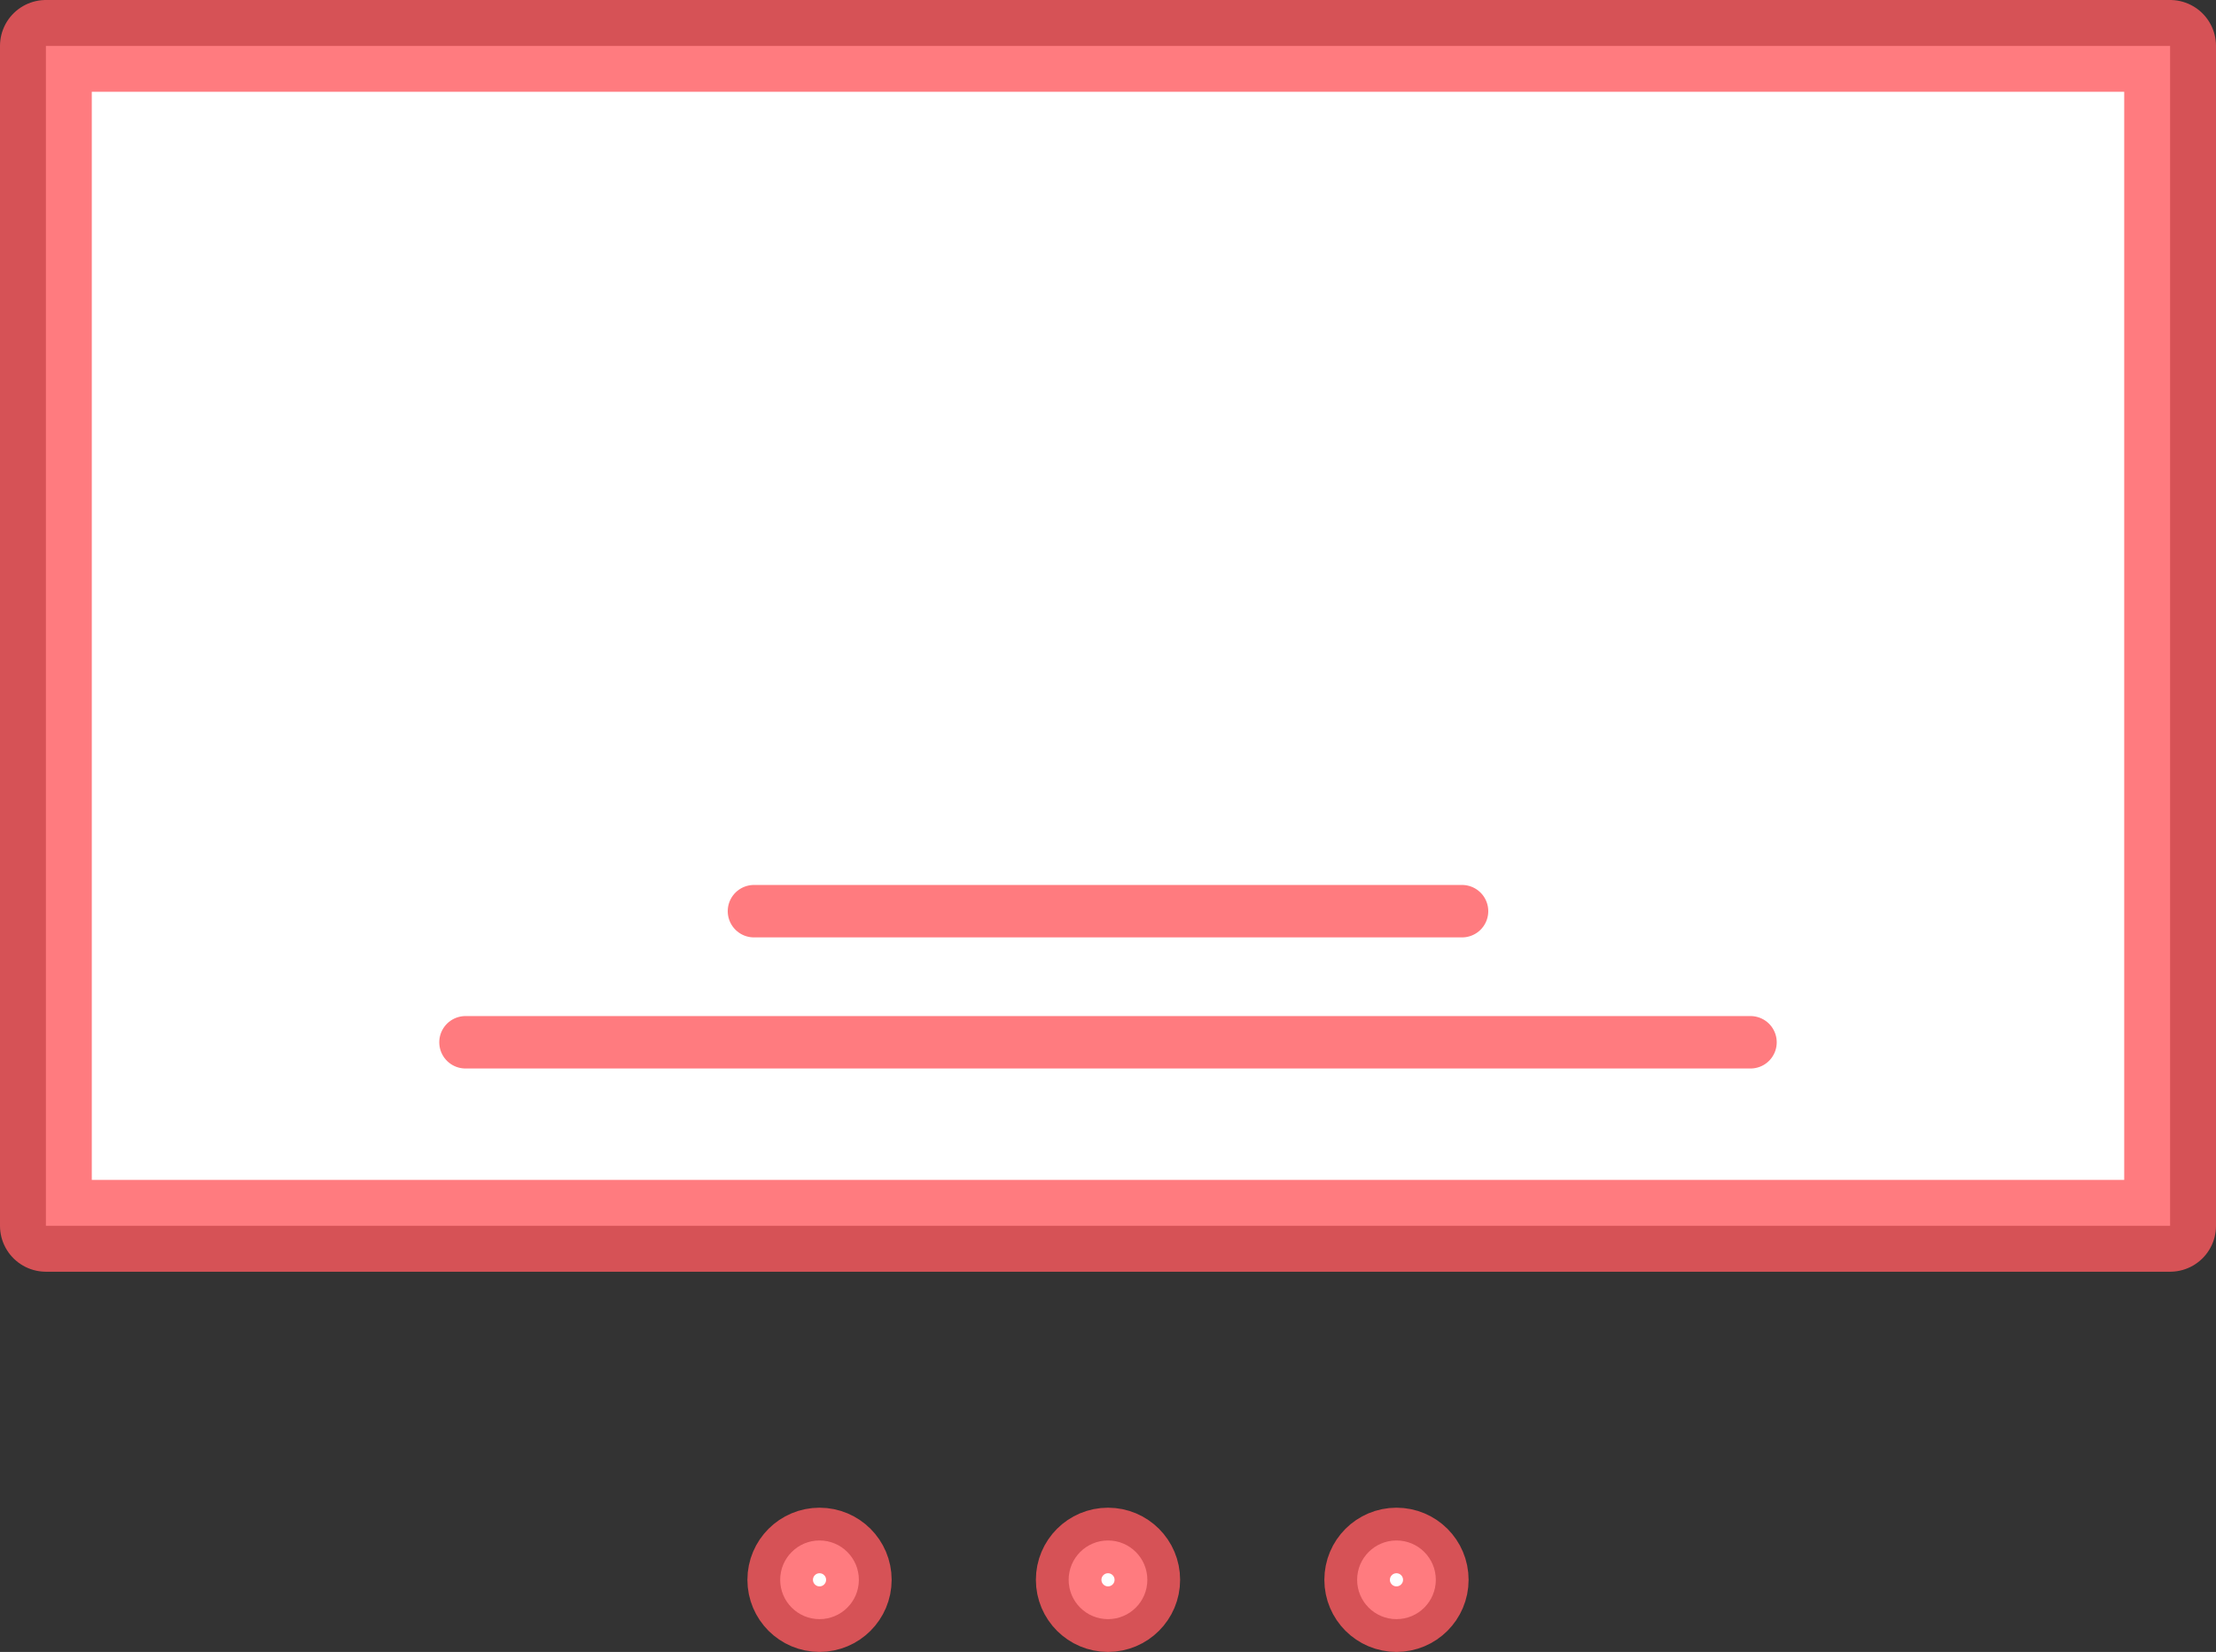
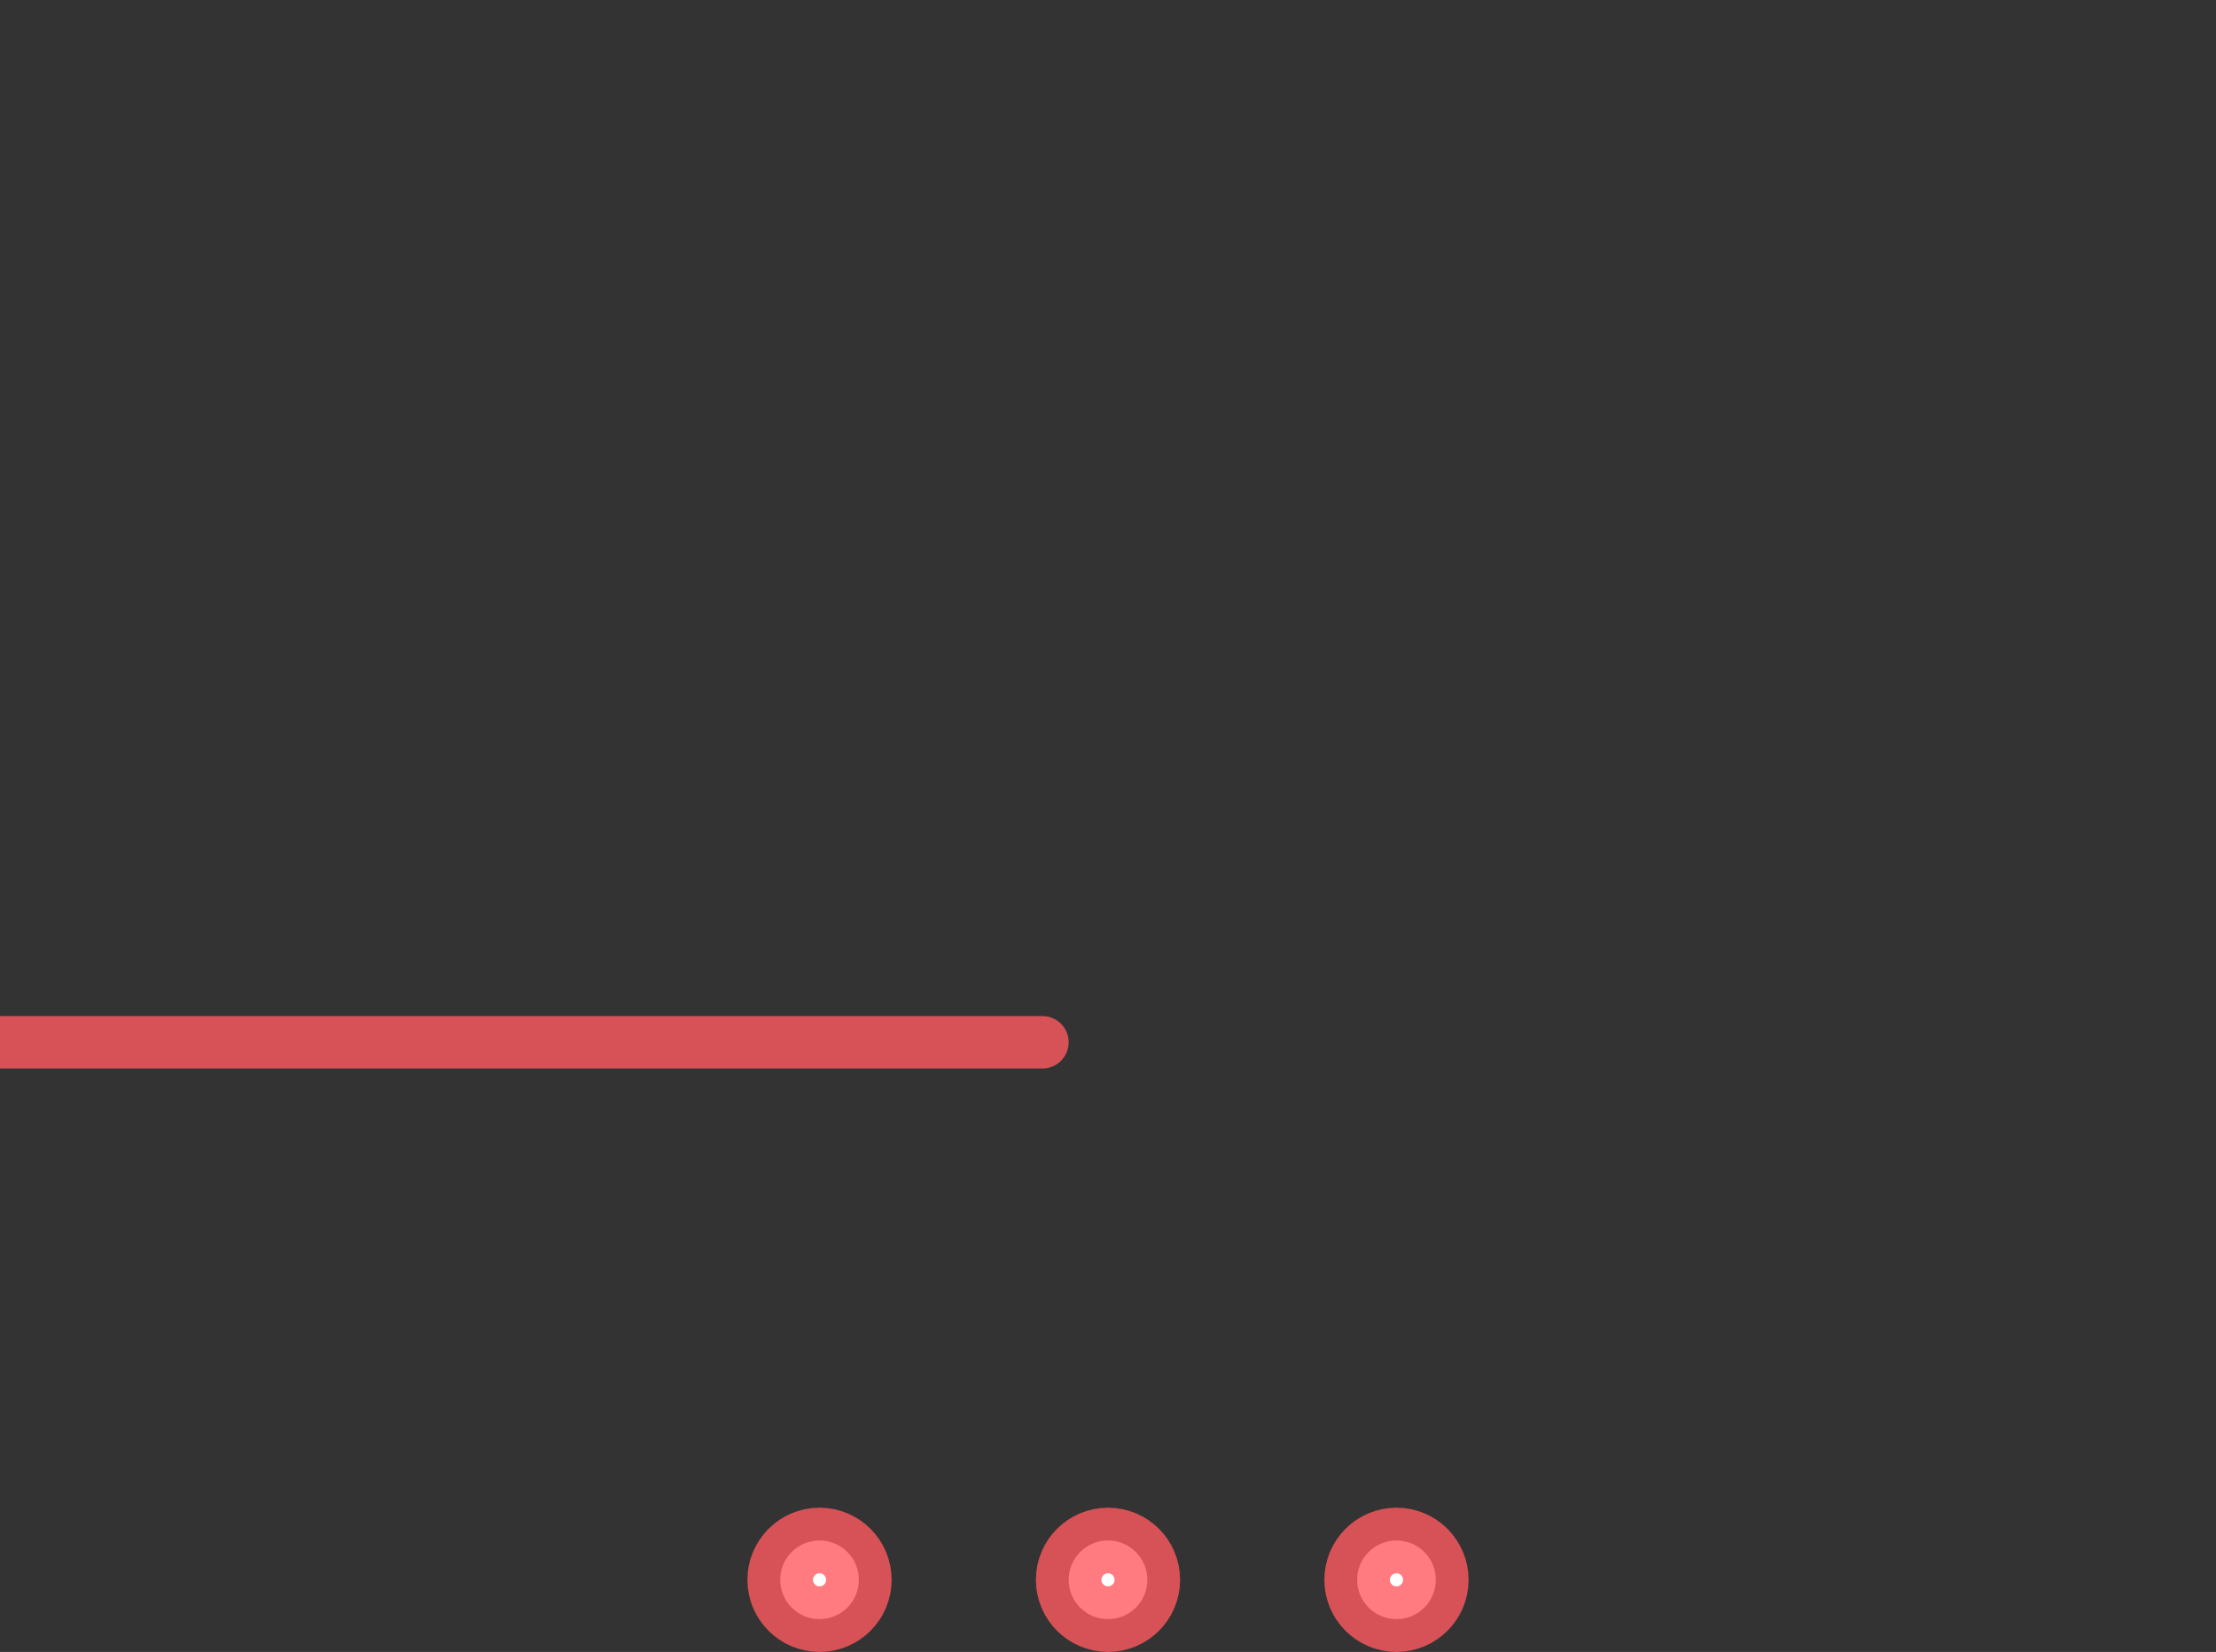
<svg xmlns="http://www.w3.org/2000/svg" width="845" height="630" stroke="#000" stroke-linecap="round" stroke-linejoin="round" fill="#fff" fill-rule="evenodd">
  <rect width="100%" height="100%" fill="#333333" stroke="none" />
  <style>.B{stroke-opacity:.8}</style>
  <g stroke="#ff5a5f" class="B">
-     <path stroke-width="35" d="M17.5 17.5h810v450h-810z" />
    <g stroke-width="25">
      <circle cx="312.5" cy="602.5" r="15" />
      <circle cx="422.5" cy="602.5" r="15" />
      <circle cx="532.5" cy="602.5" r="15" />
    </g>
-     <path d="M287.5 347.5h270m-380 50h490" fill="none" stroke-width="20" />
+     <path d="M287.5 347.5m-380 50h490" fill="none" stroke-width="20" />
  </g>
</svg>